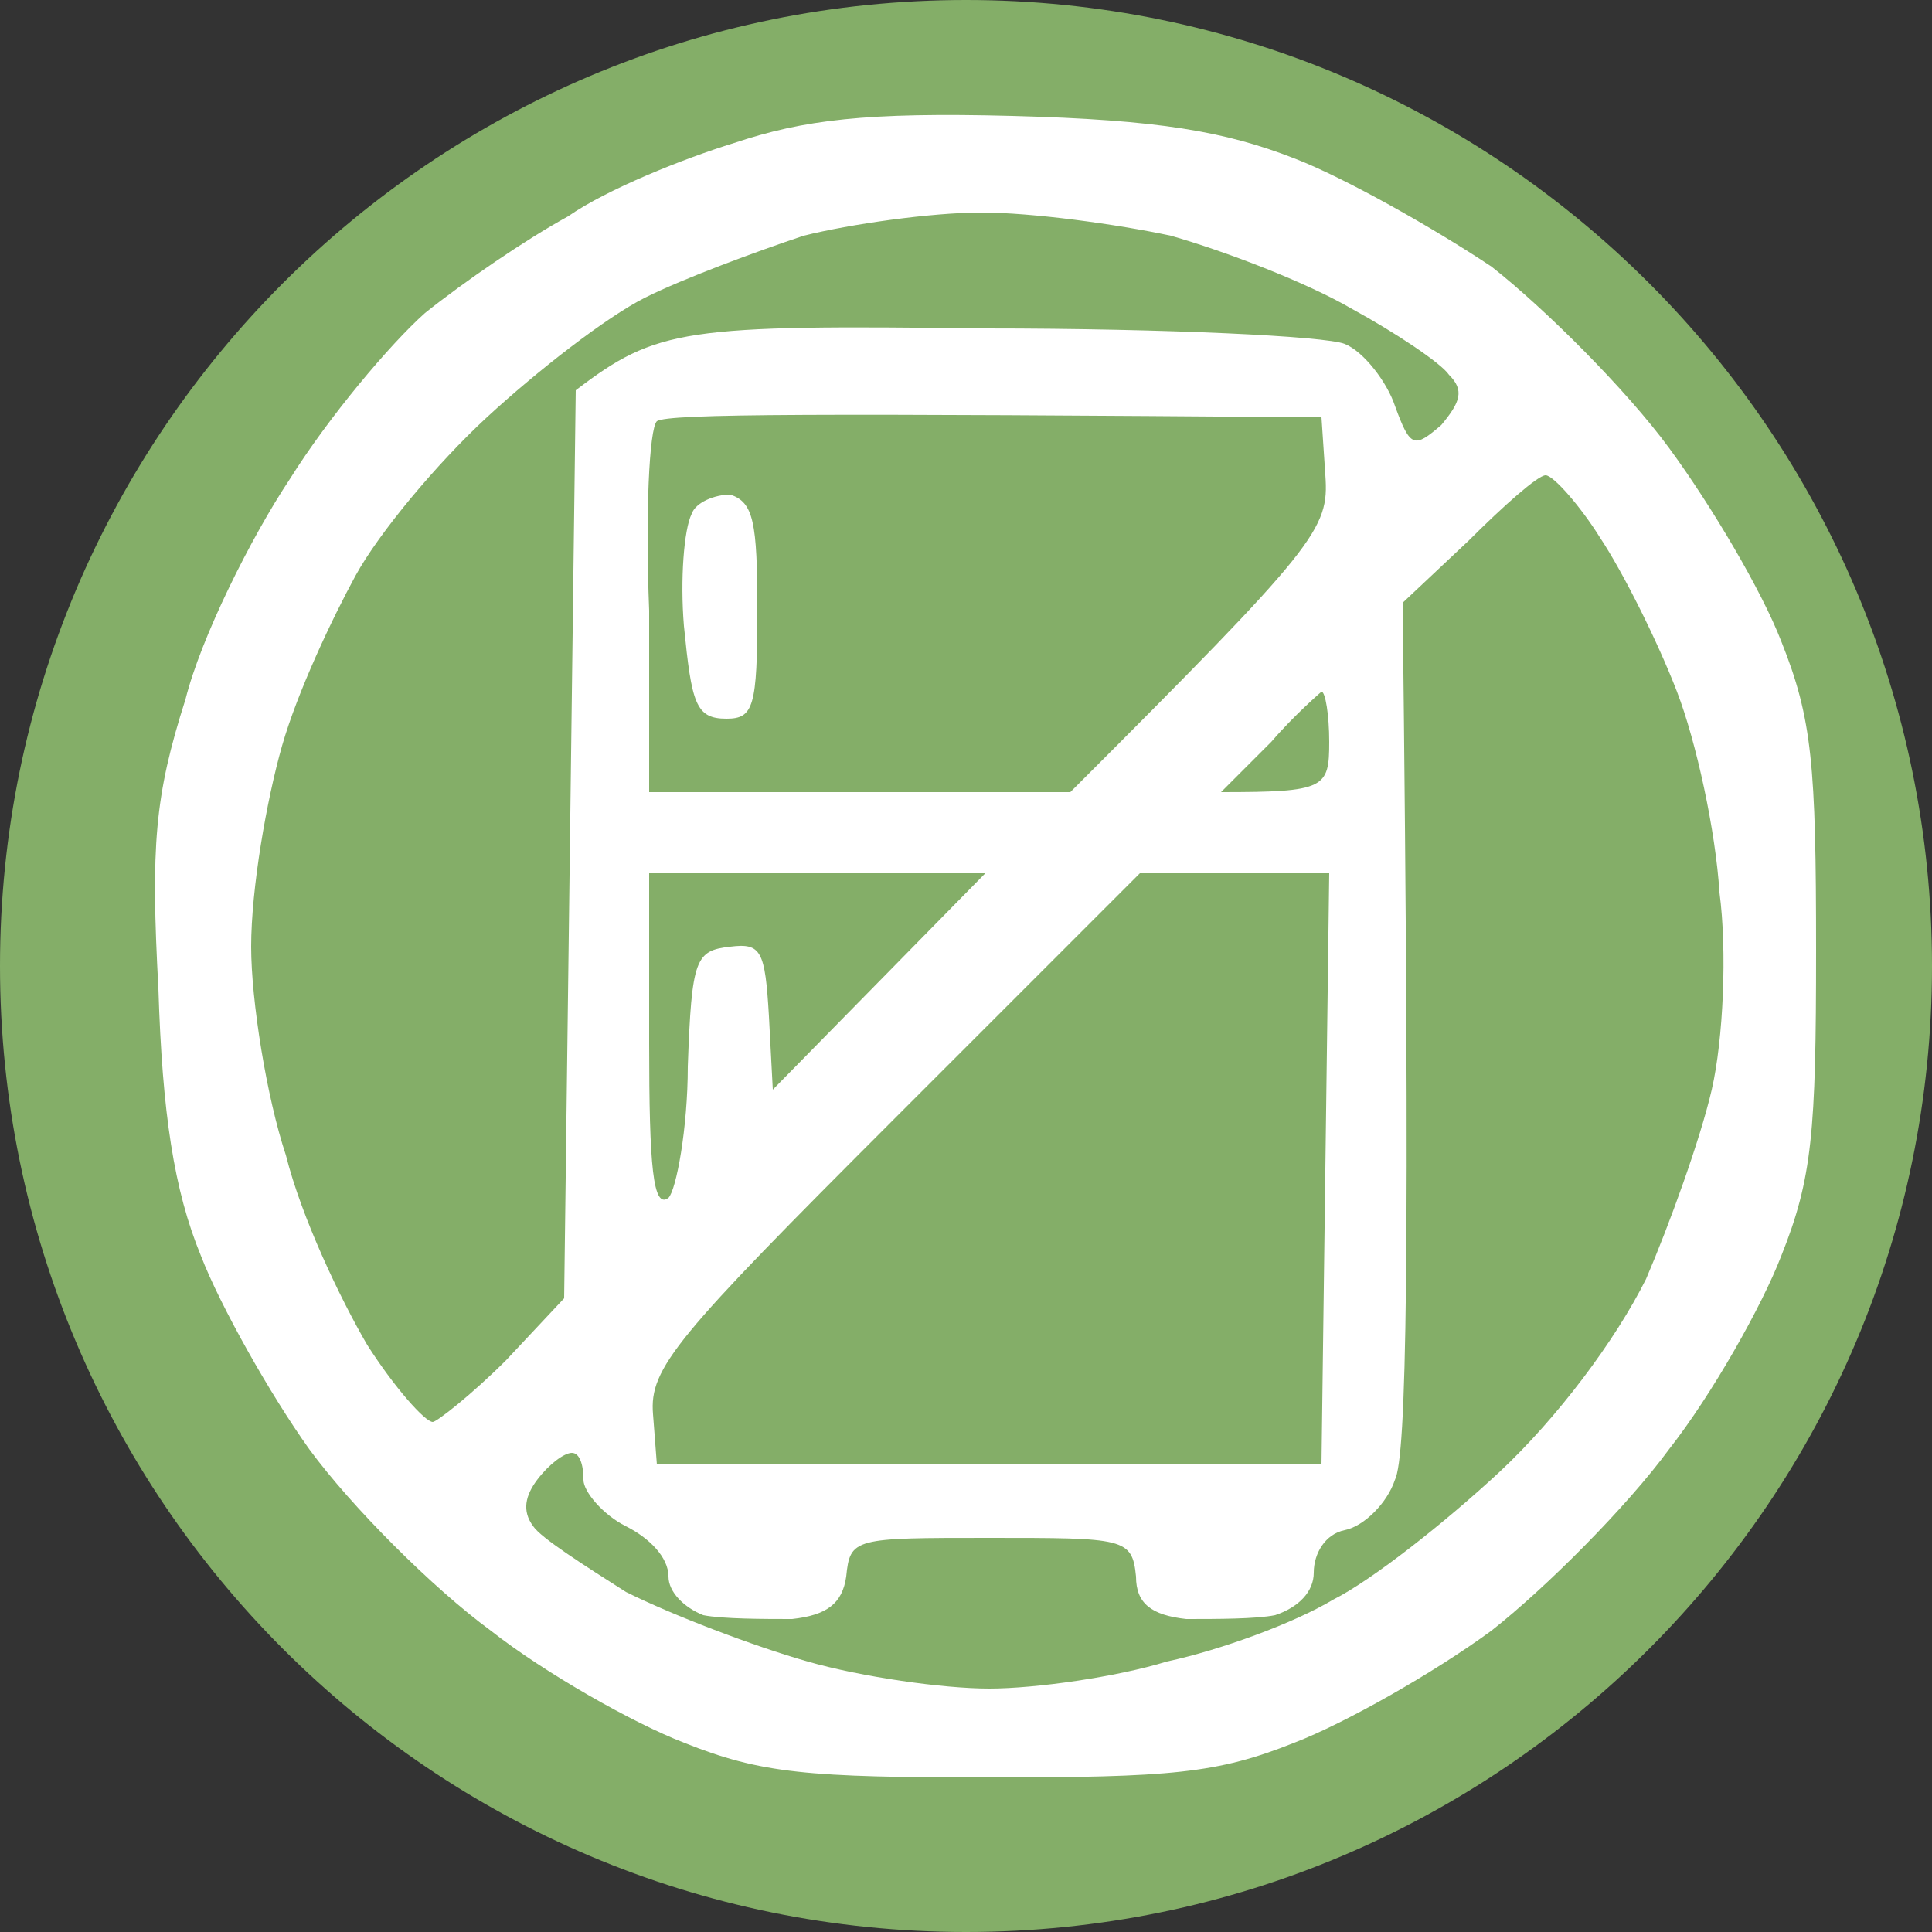
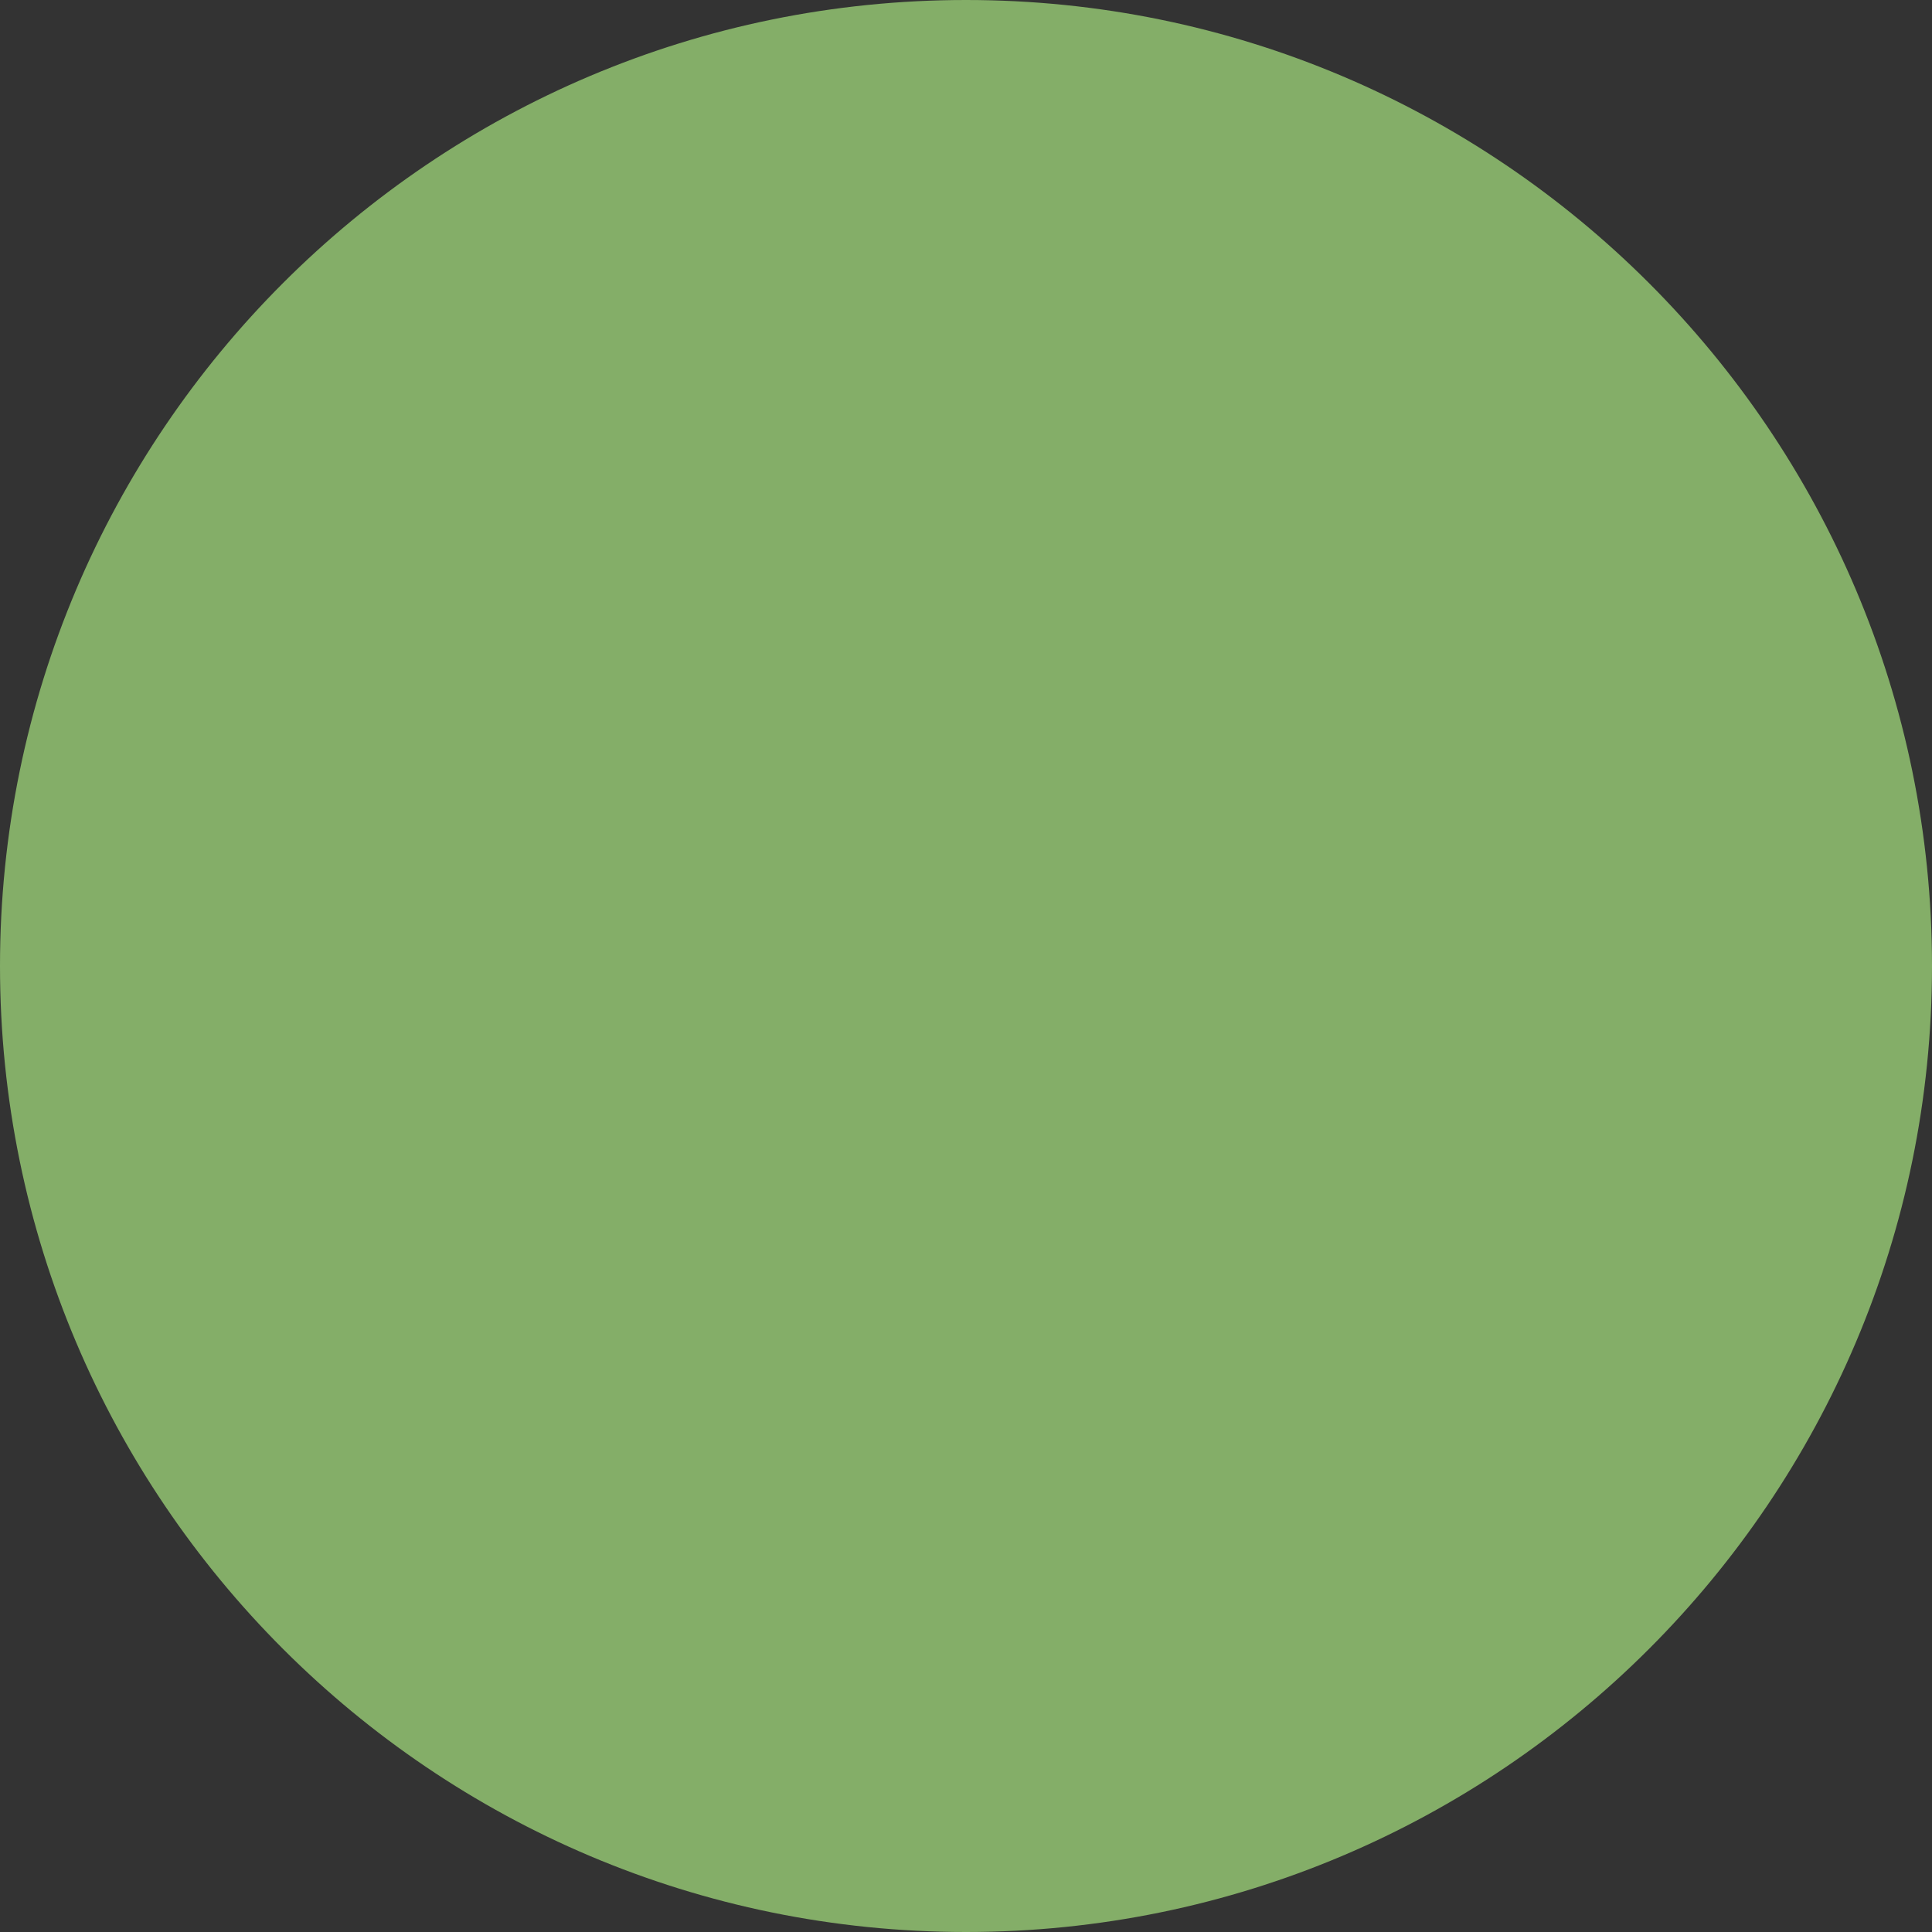
<svg xmlns="http://www.w3.org/2000/svg" version="1.2" viewBox="0 0 50 50" width="50" height="50">
  <rect x="0" y="0" width="50" height="50" fill="#333333" stroke="none" />
  <style>
		.s0 { fill: #84ae68 } 
		.s1 { fill: #ffffff } 
	</style>
-   <path id="Background" class="s0" d="m25 50c-13.8 0-25-11.2-25-25 0-13.8 11.2-25 25-25 13.8 0 25 11.2 25 25 0 13.8-11.2 25-25 25z" />
-   <path id="Layer 1" fill-rule="evenodd" class="s1" d="m26.2 3c3.8 0.1 5.5 0.4 7.3 1.1 1.3 0.5 3.6 1.8 5.1 2.8 1.4 1.1 3.5 3.2 4.6 4.7 1.1 1.5 2.4 3.7 2.9 5 0.8 2 0.9 3.2 0.9 8 0 4.7-0.1 5.9-0.9 7.9-0.5 1.3-1.8 3.6-2.9 5-1.1 1.5-3.2 3.6-4.6 4.7-1.5 1.1-3.8 2.4-5.1 2.9-2 0.8-3.2 0.9-7.9 0.9-4.7 0-5.9-0.1-7.9-0.9-1.3-0.5-3.6-1.8-5-2.9-1.5-1.1-3.6-3.2-4.7-4.7-1-1.4-2.3-3.7-2.8-5-0.7-1.7-1-3.7-1.1-6.9-0.2-3.7-0.1-5 0.7-7.5 0.4-1.6 1.7-4.2 2.7-5.7 1-1.6 2.6-3.5 3.5-4.3 1-0.8 2.6-1.9 3.7-2.5 1-0.7 3-1.5 4.3-1.9 1.8-0.6 3.4-0.8 7.2-0.7zm-5.4 3.1c-1.2 0.4-3.1 1.1-4.1 1.6-1 0.5-2.8 1.9-4.1 3.1-1.3 1.2-2.8 3-3.4 4.1-0.6 1.1-1.5 3-1.9 4.4-0.4 1.4-0.8 3.7-0.8 5.2 0 1.4 0.4 3.9 0.9 5.4 0.4 1.6 1.4 3.7 2.1 4.9 0.7 1.1 1.5 2 1.7 2 0.1 0 1-0.7 1.9-1.6l1.5-1.6 0.3-23.5c2.1-1.6 2.8-1.7 10.6-1.6 4.7 0 8.8 0.2 9.3 0.4 0.5 0.2 1.1 1 1.3 1.6 0.4 1.1 0.5 1.1 1.2 0.5 0.5-0.6 0.6-0.9 0.2-1.3-0.2-0.3-1.4-1.1-2.5-1.7-1.2-0.7-3.3-1.5-4.7-1.9-1.4-0.3-3.6-0.6-4.9-0.6-1.3 0-3.4 0.3-4.6 0.6zm-3.8 4.8c-0.2 0.2-0.3 2.4-0.2 4.9v4.7h10.9c6.4-6.4 6.7-6.8 6.6-8.2l-0.1-1.5c-13-0.1-16.9-0.1-17.2 0.1zm21 3.1l-1.7 1.6c0.2 17.2 0.1 22.1-0.2 22.7-0.2 0.6-0.8 1.2-1.3 1.3-0.5 0.1-0.8 0.6-0.8 1.1 0 0.5-0.4 0.9-1 1.1-0.5 0.1-1.5 0.1-2.3 0.1-0.9-0.1-1.3-0.4-1.3-1.1-0.1-1-0.3-1-3.8-1-3.5 0-3.6 0-3.7 1-0.1 0.7-0.5 1-1.4 1.1-0.7 0-1.8 0-2.3-0.1-0.5-0.2-0.9-0.6-0.9-1 0-0.5-0.5-1-1.1-1.3-0.6-0.3-1.1-0.9-1.1-1.2 0-0.4-0.1-0.7-0.3-0.7-0.2 0-0.6 0.3-0.9 0.7-0.3 0.4-0.4 0.8-0.1 1.2 0.2 0.3 1.3 1 2.4 1.7 1.2 0.6 3.3 1.4 4.7 1.8 1.4 0.4 3.5 0.7 4.7 0.7 1.2 0 3.3-0.3 4.6-0.7 1.4-0.3 3.3-1 4.3-1.6 1-0.5 2.9-2 4.3-3.3 1.5-1.4 3-3.4 3.8-5 0.6-1.4 1.4-3.6 1.7-4.9 0.3-1.3 0.4-3.6 0.2-5.1-0.1-1.6-0.6-3.9-1.1-5.2-0.5-1.3-1.4-3.1-2-4-0.5-0.8-1.2-1.6-1.4-1.6-0.2 0-1.1 0.8-2 1.7zm-19.1-1.2c0.6 0.2 0.7 0.7 0.7 3 0 2.5-0.1 2.8-0.8 2.8-0.8 0-0.9-0.4-1.1-2.4-0.1-1.2 0-2.5 0.2-2.9 0.1-0.3 0.6-0.5 1-0.5zm14 6.4l-1.3 1.3c2.7 0 2.8-0.1 2.8-1.3 0-0.7-0.1-1.3-0.2-1.3 0 0-0.7 0.6-1.3 1.3zm-9.8 9.8c-5.6 5.6-6.3 6.4-6.2 7.6l0.1 1.3h17.2l0.2-15.3h-4.9zm-6.3-2c0 3.2 0.1 4.3 0.5 4 0.2-0.2 0.5-1.8 0.5-3.4 0.1-2.8 0.2-3 1.1-3.1 0.8-0.1 0.9 0.1 1 1.8l0.1 1.9 5.5-5.6h-8.7z" />
+   <path id="Background" class="s0" d="m25 50c-13.8 0-25-11.2-25-25 0-13.8 11.2-25 25-25 13.8 0 25 11.2 25 25 0 13.8-11.2 25-25 25" />
</svg>